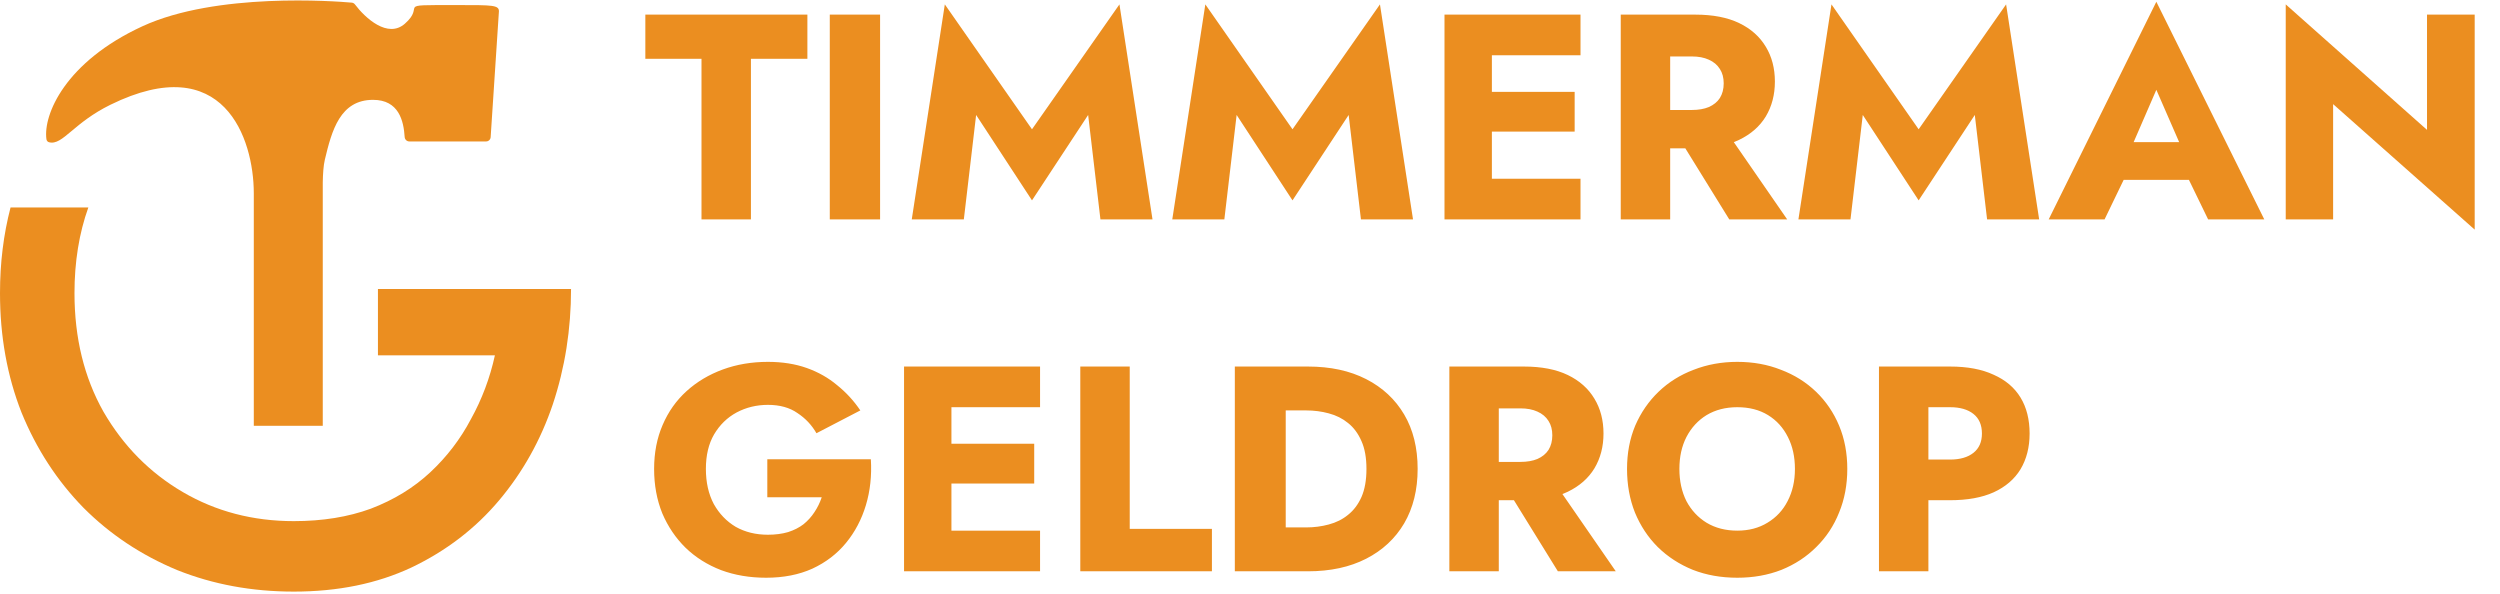
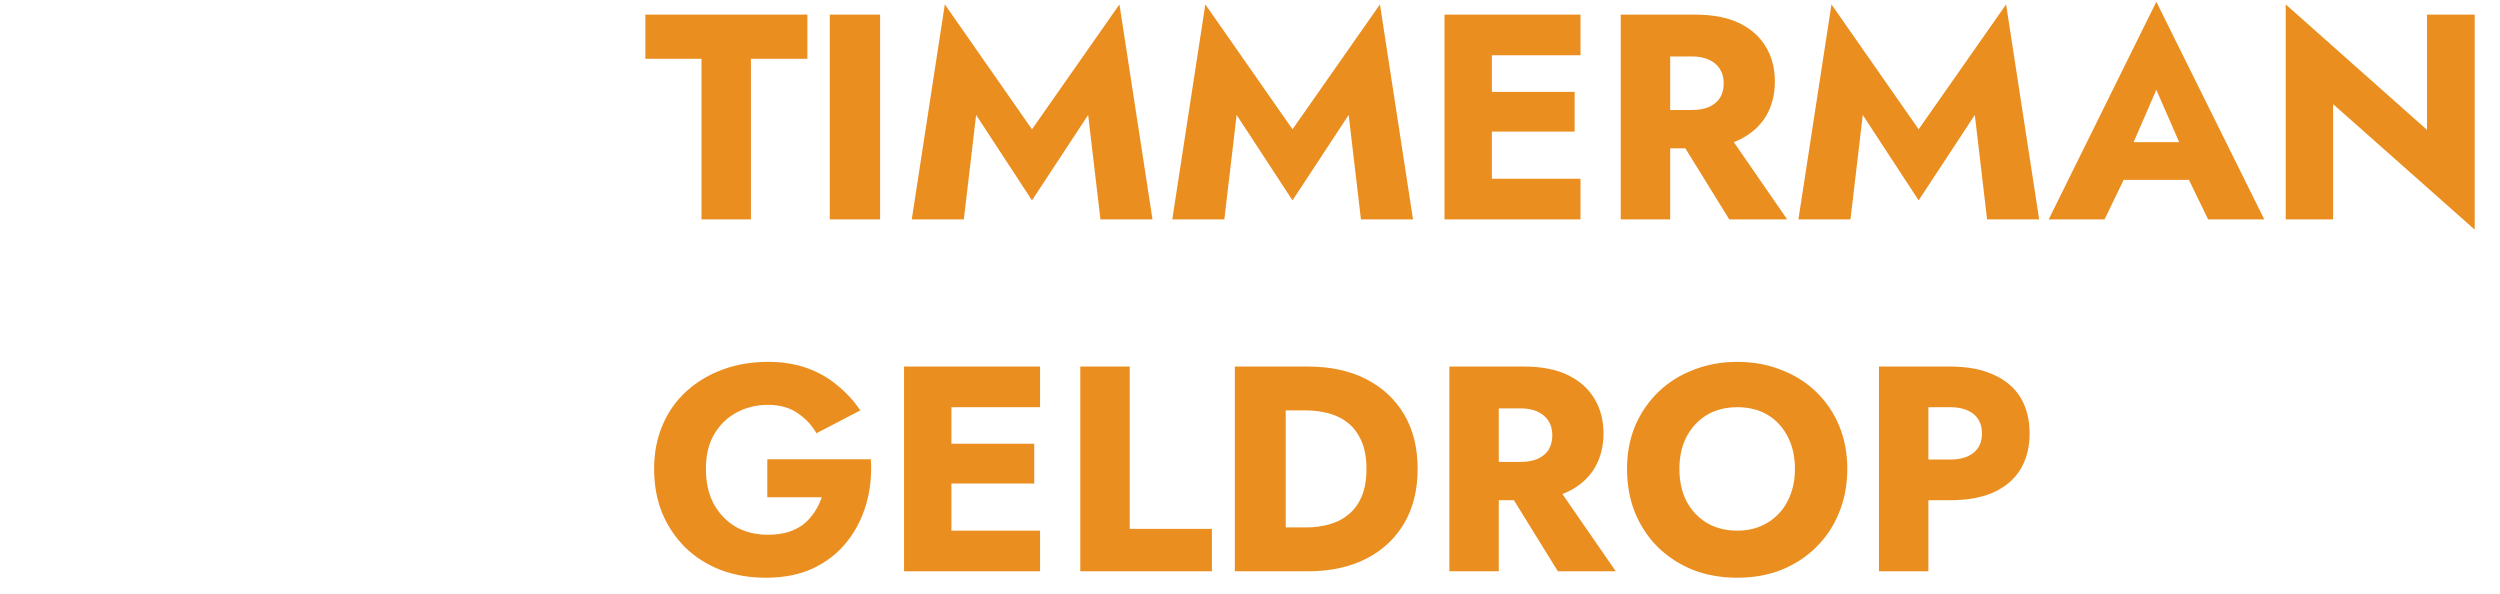
<svg xmlns="http://www.w3.org/2000/svg" width="547" height="130" viewBox="0 0 547 130" fill="none">
  <g clip-path="url(#clip0_36_125)">
-     <path fill-rule="evenodd" clip-rule="evenodd" d="M10.71 31.118C10.408 31.036 10.2 30.767 10.158 30.457C9.427 25.112 14.242 13.545 31.168 5.746C47.369 -1.719 73.312 0.255 76.973 0.579C77.26 0.605 77.502 0.754 77.675 0.983C79.922 3.958 84.843 8.473 88.584 5.188C90.852 3.197 90.382 2.176 90.708 1.653C91.083 1.052 92.507 1.109 100.329 1.109C107.724 1.109 109.165 1.109 109.165 2.458L107.355 30.012C107.321 30.538 106.884 30.947 106.358 30.947H89.556C89.015 30.947 88.575 30.517 88.541 29.977C88.322 26.449 87.27 21.846 81.624 21.846C74.454 21.846 72.605 28.478 71.073 34.946C70.76 36.268 70.656 38.149 70.621 39.883V63.233V77.745V93.163H55.531V42.29C55.531 42.285 55.531 42.28 55.531 42.275C55.525 30.262 48.935 10.756 24.175 22.913C20.204 24.862 17.622 27.027 15.68 28.655C13.595 30.403 12.247 31.533 10.71 31.118ZM82.693 63.233H124.944C124.944 72.061 123.617 80.466 120.961 88.447C118.305 96.307 114.382 103.321 109.191 109.489C104 115.656 97.602 120.554 89.996 124.182C82.512 127.689 73.941 129.442 64.283 129.442C55.108 129.442 46.598 127.87 38.751 124.726C30.904 121.461 24.084 116.926 18.289 111.121C12.494 105.196 7.967 98.242 4.708 90.261C1.569 82.279 0 73.573 0 64.14C0 57.536 0.769 51.288 2.308 45.396H19.326C17.307 51.037 16.297 57.285 16.297 64.14C16.297 73.935 18.41 82.582 22.635 90.079C26.981 97.577 32.775 103.442 40.018 107.675C47.262 111.907 55.35 114.024 64.283 114.024C70.56 114.024 76.174 113.117 81.123 111.303C86.194 109.368 90.54 106.707 94.161 103.321C97.783 99.935 100.74 96.066 103.034 91.712C105.448 87.359 107.199 82.703 108.285 77.745H82.693V63.233Z" fill="#EB8E20" />
-   </g>
+     </g>
  <path d="M141.2 12.864V3.2H176.656V12.864H164.304V48H153.488V12.864H141.2ZM181.555 3.2H192.563V48H181.555V3.2ZM213.575 25.152L210.887 48H199.495L206.727 0.96L225.799 28.288L244.935 0.96L252.167 48H240.775L238.087 25.152L225.799 43.84L213.575 25.152ZM270.575 25.152L267.887 48H256.495L263.727 0.96L282.799 28.288L301.935 0.96L309.167 48H297.775L295.087 25.152L282.799 43.84L270.575 25.152ZM323.223 48V39.104H345.815V48H323.223ZM323.223 12.096V3.2H345.815V12.096H323.223ZM323.223 28.8V20.096H344.535V28.8H323.223ZM316.055 3.2H326.423V48H316.055V3.2ZM365.818 27.712H377.018L391.034 48H378.362L365.818 27.712ZM354.618 3.2H365.434V48H354.618V3.2ZM361.402 12.352V3.2H370.938C374.778 3.2 377.978 3.819 380.538 5.056C383.098 6.293 385.039 8.021 386.362 10.24C387.685 12.416 388.346 14.955 388.346 17.856C388.346 20.715 387.685 23.253 386.362 25.472C385.039 27.648 383.098 29.355 380.538 30.592C377.978 31.829 374.778 32.448 370.938 32.448H361.402V24.064H370.17C371.621 24.064 372.858 23.851 373.882 23.424C374.949 22.955 375.759 22.293 376.314 21.44C376.869 20.544 377.146 19.477 377.146 18.24C377.146 17.003 376.869 15.957 376.314 15.104C375.759 14.208 374.949 13.525 373.882 13.056C372.858 12.587 371.621 12.352 370.17 12.352H361.402ZM407.575 25.152L404.887 48H393.495L400.727 0.96L419.799 28.288L438.935 0.96L446.167 48H434.775L432.087 25.152L419.799 43.84L407.575 25.152ZM460.095 39.36L460.863 31.104H483.071L483.775 39.36H460.095ZM471.807 19.648L465.535 34.112L466.047 36.48L460.479 48H448.255L471.807 0.384L495.423 48H483.135L477.759 36.928L478.143 34.176L471.807 19.648ZM531.03 3.2H541.462V50.24L510.486 22.784V48H500.118V0.96L531.03 28.416V3.2ZM167.888 108.808V100.488H190.544C190.758 104.072 190.395 107.421 189.456 110.536C188.518 113.651 187.067 116.403 185.104 118.792C183.142 121.181 180.688 123.059 177.744 124.424C174.8 125.747 171.43 126.408 167.632 126.408C164.048 126.408 160.763 125.853 157.776 124.744C154.79 123.592 152.208 121.971 150.032 119.88C147.856 117.747 146.15 115.229 144.912 112.328C143.718 109.384 143.12 106.141 143.12 102.6C143.12 99.059 143.739 95.859 144.976 93C146.214 90.099 147.963 87.624 150.224 85.576C152.486 83.528 155.131 81.949 158.16 80.84C161.19 79.731 164.475 79.176 168.016 79.176C171.174 79.176 174.011 79.624 176.528 80.52C179.046 81.416 181.264 82.675 183.184 84.296C185.147 85.875 186.832 87.709 188.24 89.8L178.64 94.792C177.616 93 176.23 91.528 174.48 90.376C172.774 89.181 170.619 88.584 168.016 88.584C165.542 88.584 163.259 89.139 161.168 90.248C159.12 91.357 157.478 92.957 156.24 95.048C155.046 97.096 154.448 99.613 154.448 102.6C154.448 105.544 155.024 108.104 156.176 110.28C157.371 112.413 158.971 114.077 160.976 115.272C163.024 116.424 165.371 117 168.016 117C169.638 117 171.11 116.808 172.432 116.424C173.755 115.997 174.886 115.421 175.824 114.696C176.763 113.928 177.552 113.053 178.192 112.072C178.875 111.048 179.408 109.96 179.792 108.808H167.888ZM204.973 125V116.104H227.565V125H204.973ZM204.973 89.096V80.2H227.565V89.096H204.973ZM204.973 105.8V97.096H226.285V105.8H204.973ZM197.805 80.2H208.173V125H197.805V80.2ZM236.368 80.2H247.184V115.72H265.168V125H236.368V80.2ZM270.18 80.2H281.316V125H270.18V80.2ZM286.18 125H277.348V115.4H285.796C287.503 115.4 289.146 115.187 290.724 114.76C292.346 114.333 293.754 113.629 294.948 112.648C296.186 111.667 297.167 110.365 297.892 108.744C298.618 107.08 298.98 105.032 298.98 102.6C298.98 100.168 298.618 98.141 297.892 96.52C297.167 94.856 296.186 93.533 294.948 92.552C293.754 91.571 292.346 90.867 290.724 90.44C289.146 90.013 287.503 89.8 285.796 89.8H277.348V80.2H286.18C291.087 80.2 295.332 81.117 298.916 82.952C302.5 84.787 305.274 87.368 307.236 90.696C309.199 94.024 310.18 97.992 310.18 102.6C310.18 107.165 309.199 111.133 307.236 114.504C305.274 117.832 302.5 120.413 298.916 122.248C295.332 124.083 291.087 125 286.18 125ZM328.318 104.712H339.518L353.534 125H340.862L328.318 104.712ZM317.118 80.2H327.934V125H317.118V80.2ZM323.902 89.352V80.2H333.438C337.278 80.2 340.478 80.819 343.038 82.056C345.598 83.293 347.539 85.021 348.862 87.24C350.185 89.416 350.846 91.955 350.846 94.856C350.846 97.715 350.185 100.253 348.862 102.472C347.539 104.648 345.598 106.355 343.038 107.592C340.478 108.829 337.278 109.448 333.438 109.448H323.902V101.064H332.67C334.121 101.064 335.358 100.851 336.382 100.424C337.449 99.955 338.259 99.293 338.814 98.44C339.369 97.544 339.646 96.477 339.646 95.24C339.646 94.003 339.369 92.957 338.814 92.104C338.259 91.208 337.449 90.525 336.382 90.056C335.358 89.587 334.121 89.352 332.67 89.352H323.902ZM367.451 102.6C367.451 105.245 367.963 107.592 368.987 109.64C370.054 111.645 371.526 113.224 373.403 114.376C375.323 115.528 377.563 116.104 380.123 116.104C382.641 116.104 384.838 115.528 386.715 114.376C388.635 113.224 390.107 111.645 391.131 109.64C392.198 107.592 392.731 105.245 392.731 102.6C392.731 99.955 392.219 97.629 391.195 95.624C390.171 93.576 388.721 91.976 386.843 90.824C384.966 89.672 382.726 89.096 380.123 89.096C377.563 89.096 375.323 89.672 373.403 90.824C371.526 91.976 370.054 93.576 368.987 95.624C367.963 97.629 367.451 99.955 367.451 102.6ZM355.995 102.6C355.995 99.144 356.593 95.987 357.787 93.128C359.025 90.269 360.731 87.795 362.907 85.704C365.083 83.613 367.643 82.013 370.587 80.904C373.531 79.752 376.71 79.176 380.123 79.176C383.579 79.176 386.758 79.752 389.659 80.904C392.603 82.013 395.163 83.613 397.339 85.704C399.515 87.795 401.201 90.269 402.395 93.128C403.59 95.987 404.187 99.144 404.187 102.6C404.187 106.056 403.59 109.235 402.395 112.136C401.243 115.037 399.579 117.555 397.403 119.688C395.27 121.821 392.731 123.485 389.787 124.68C386.843 125.832 383.622 126.408 380.123 126.408C376.582 126.408 373.339 125.832 370.395 124.68C367.451 123.485 364.891 121.821 362.715 119.688C360.582 117.555 358.918 115.037 357.723 112.136C356.571 109.235 355.995 106.056 355.995 102.6ZM411.118 80.2H421.934V125H411.118V80.2ZM417.902 89.096V80.2H426.67C430.467 80.2 433.646 80.797 436.206 81.992C438.809 83.144 440.771 84.808 442.094 86.984C443.417 89.16 444.078 91.784 444.078 94.856C444.078 97.843 443.417 100.445 442.094 102.664C440.771 104.84 438.809 106.525 436.206 107.72C433.646 108.872 430.467 109.448 426.67 109.448H417.902V100.552H426.67C428.846 100.552 430.553 100.061 431.79 99.08C433.027 98.099 433.646 96.691 433.646 94.856C433.646 92.979 433.027 91.549 431.79 90.568C430.553 89.587 428.846 89.096 426.67 89.096H417.902Z" fill="#EB8E20" />
  <defs>
    <clipPath id="clip0_36_125">
      <rect width="124.944" height="130" fill="white" />
    </clipPath>
  </defs>
</svg>